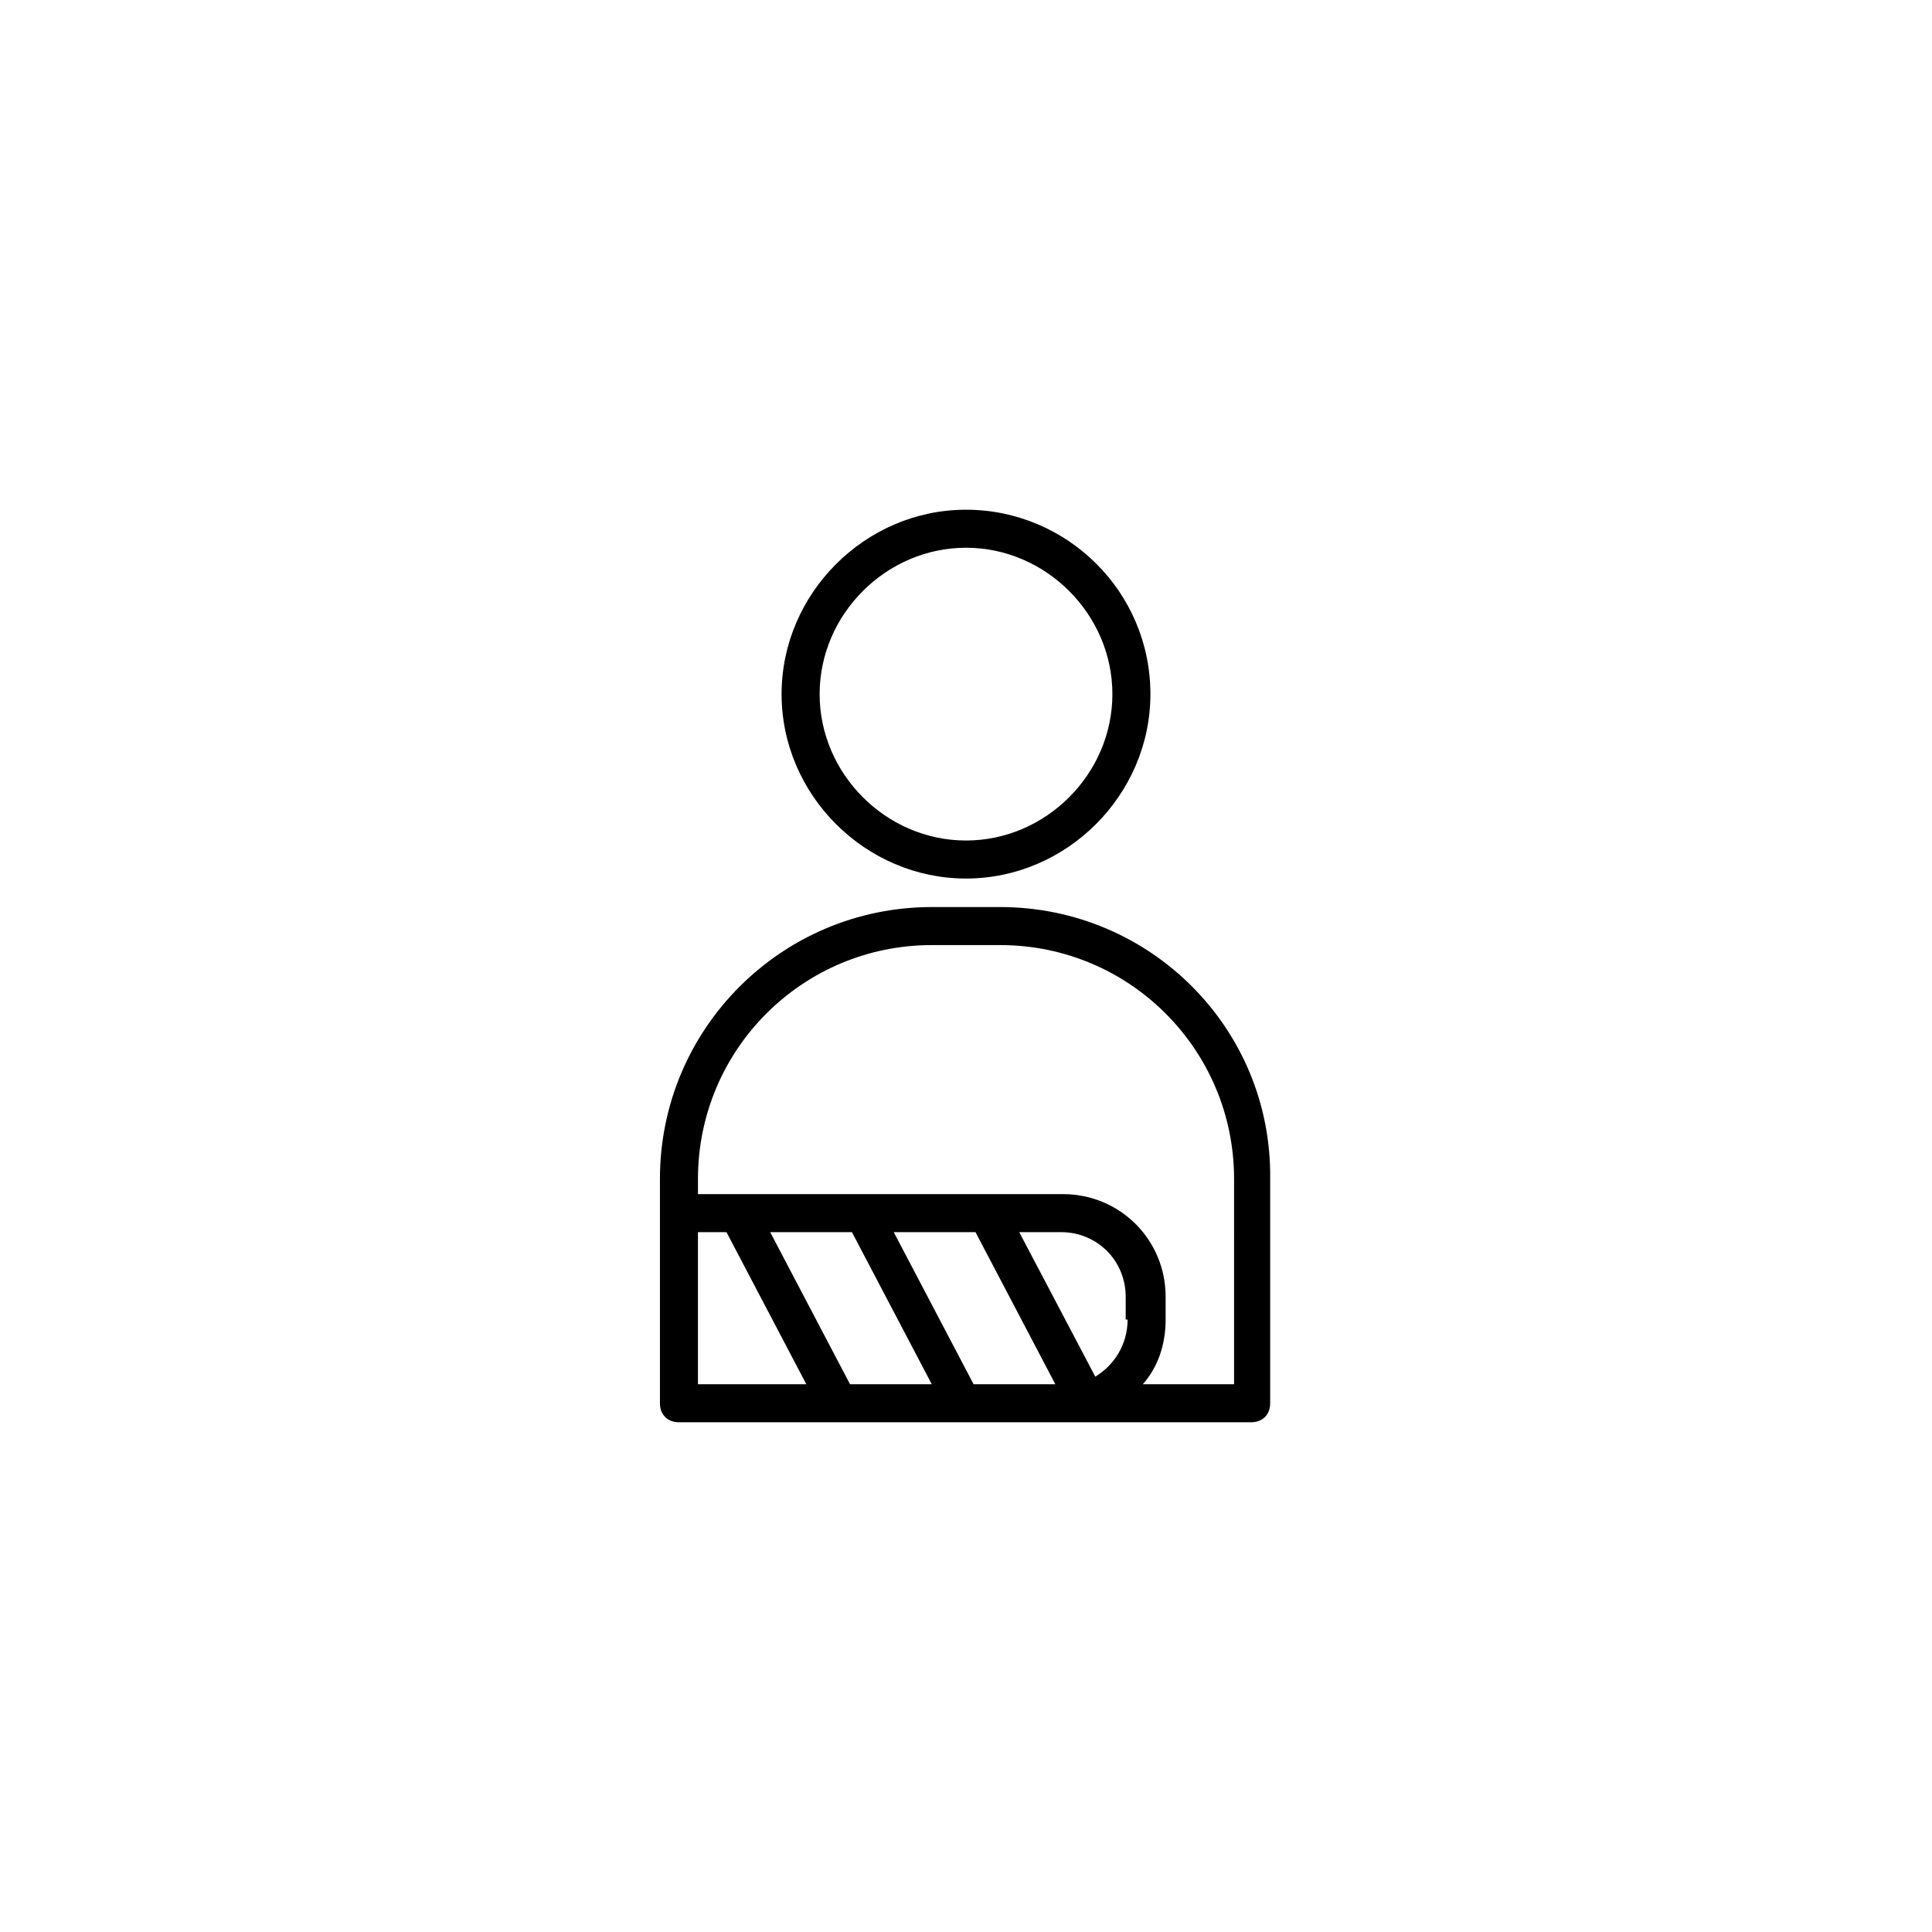
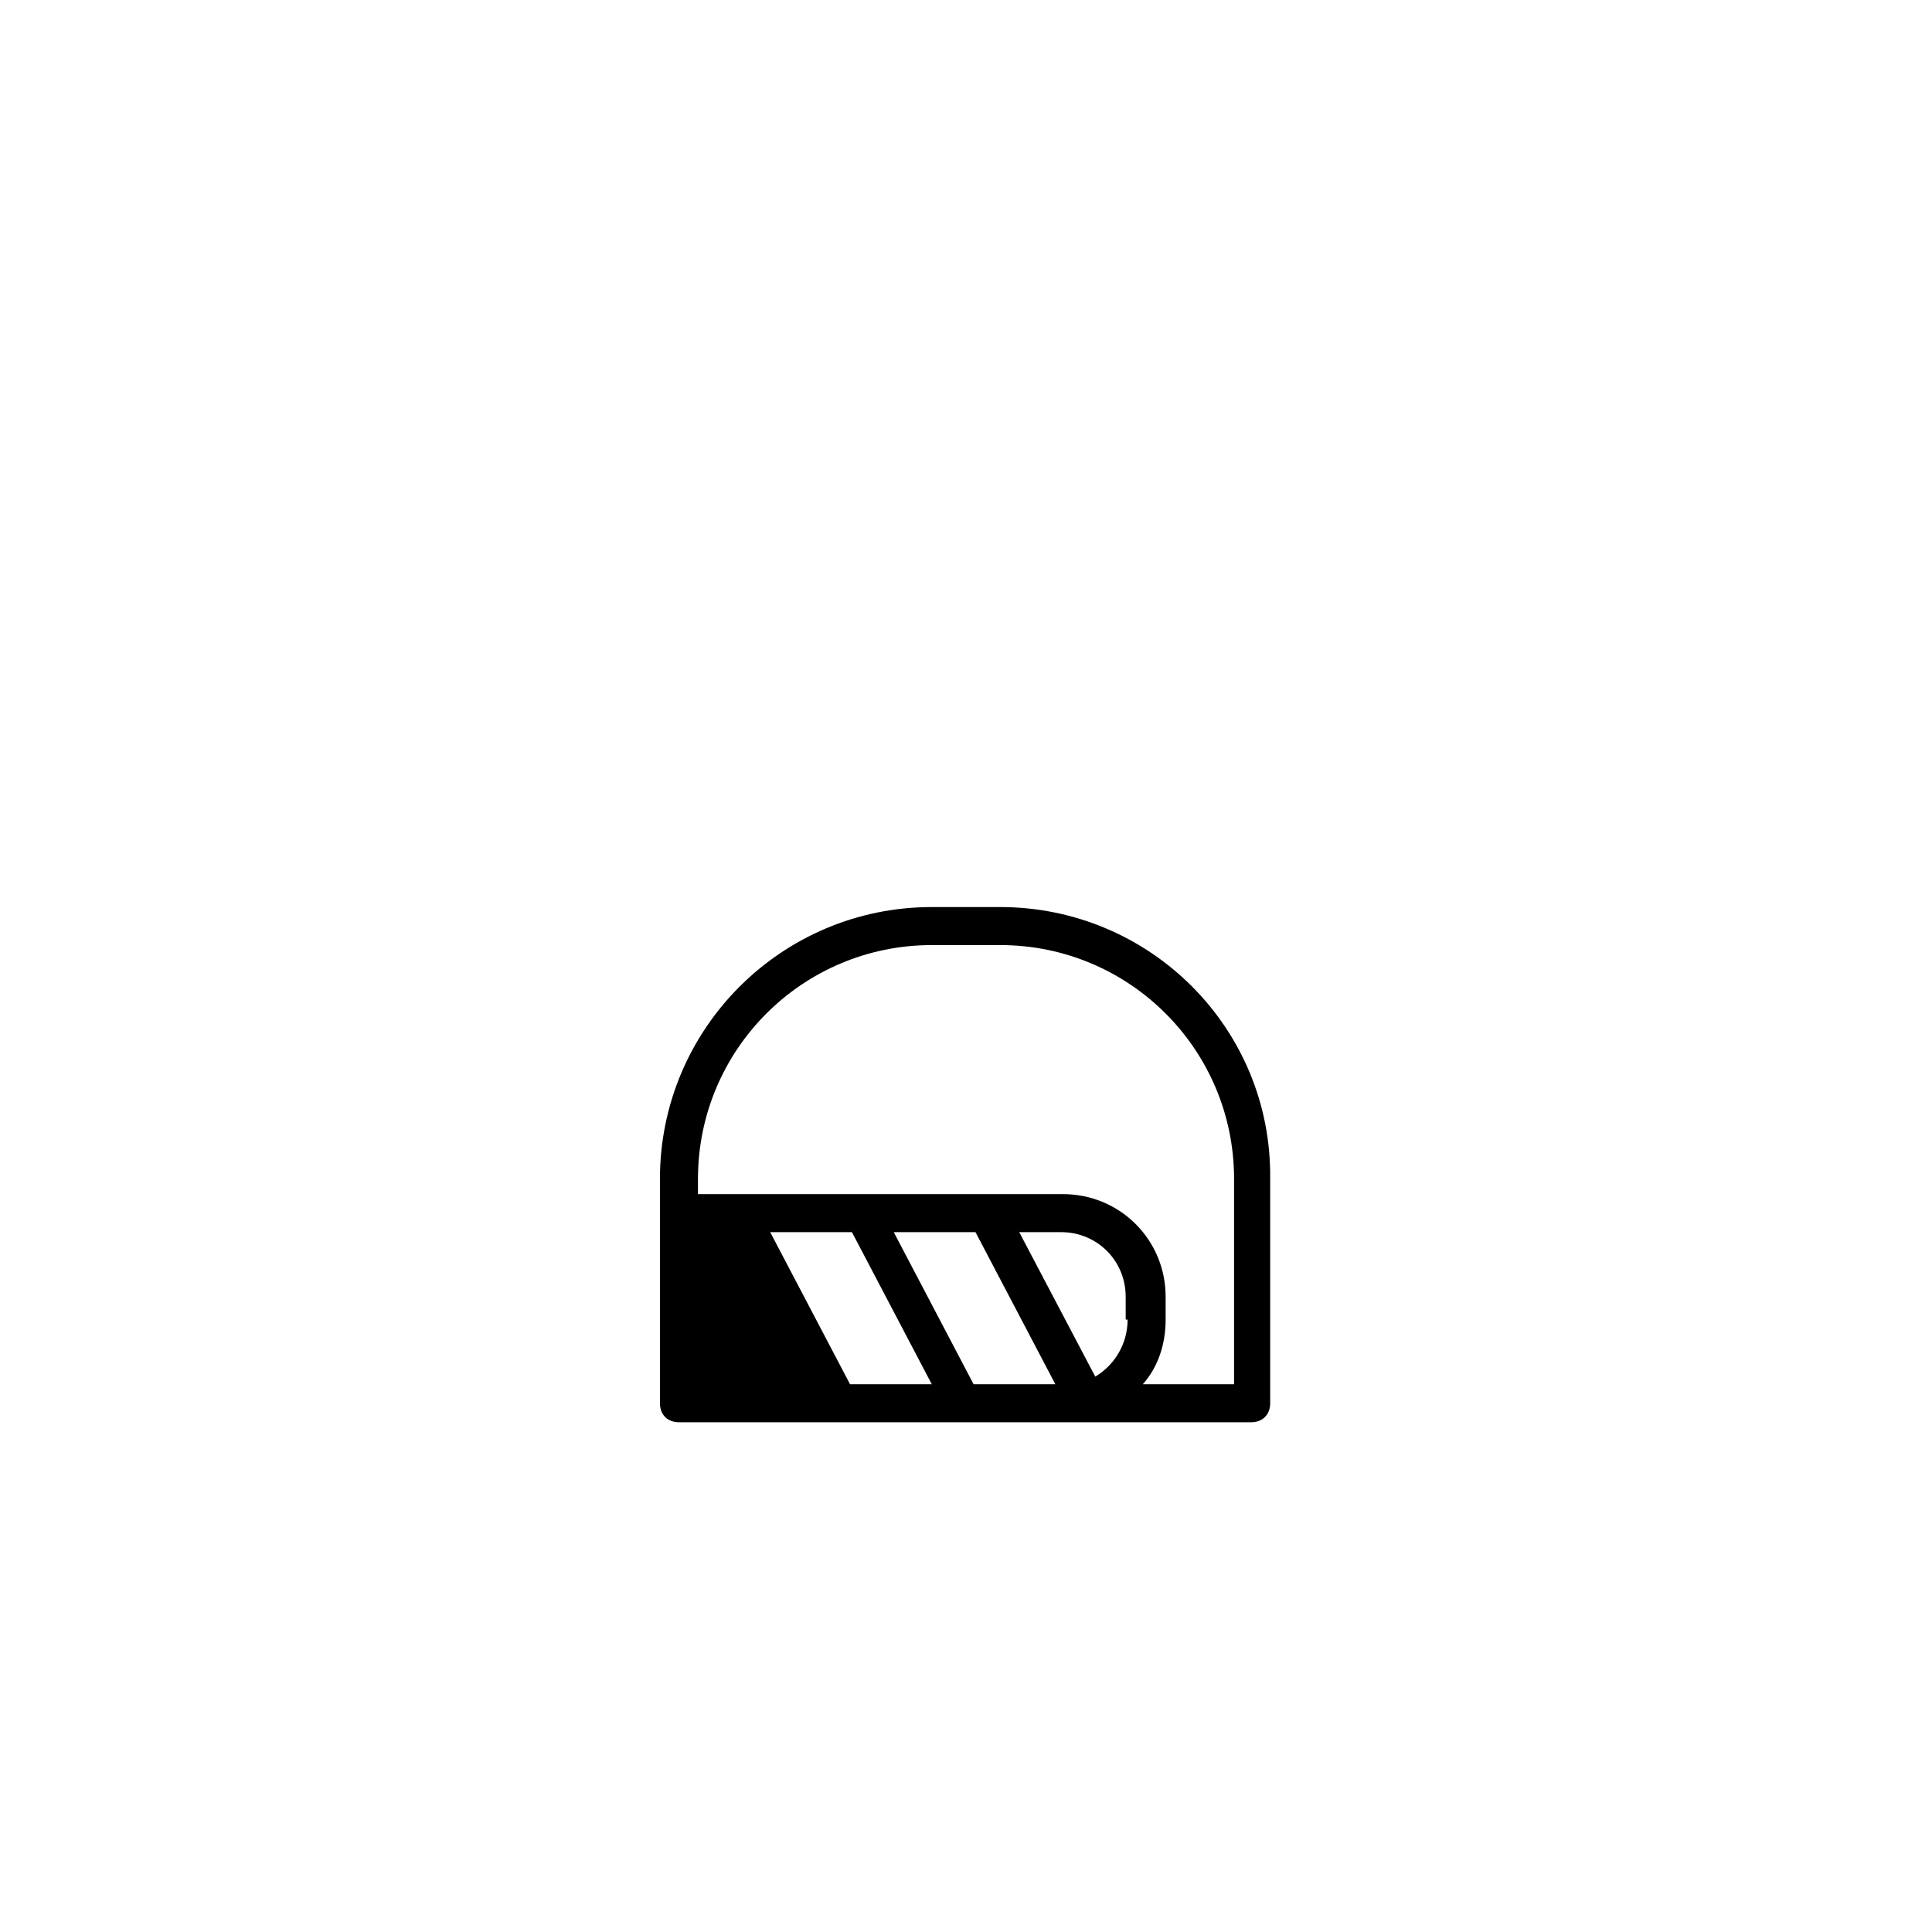
<svg xmlns="http://www.w3.org/2000/svg" fill="#000000" width="800px" height="800px" version="1.1" viewBox="144 144 512 512">
  <g>
-     <path d="m448.87 327.95c0-27.207-22.168-48.871-48.871-48.871s-48.871 22.168-48.871 48.871 22.168 48.871 48.871 48.871 48.871-22.168 48.871-48.871zm-87.66 0c0-21.16 17.633-38.793 38.793-38.793s38.793 17.633 38.793 38.793-17.633 38.793-38.793 38.793-38.793-17.633-38.793-38.793z" />
-     <path d="m409.07 384.38h-18.137c-39.801 0-72.043 32.242-72.043 72.043v59.453c0 3.023 2.016 5.039 5.039 5.039h151.64c3.023 0 5.039-2.016 5.039-5.039v-59.449c0.504-39.801-31.742-72.047-71.543-72.047zm-80.105 86.152h7.559l21.16 40.305h-28.719zm113.86 23.176c0 6.551-3.527 12.09-8.566 15.113l-20.152-38.289h11.082c9.574 0 17.129 7.559 17.129 17.129l0.004 6.047zm-40.309-23.176 21.16 40.305h-21.664l-21.16-40.305zm-32.746 0 21.16 40.305h-21.664l-21.16-40.305zm101.27 40.305h-24.184c4.031-4.535 6.047-10.578 6.047-17.129v-6.047c0-15.113-12.09-27.207-27.207-27.207l-96.73 0.004v-4.031c0-34.258 27.711-61.969 61.969-61.969h18.137c34.258 0 61.969 27.711 61.969 61.969z" />
+     <path d="m409.07 384.38h-18.137c-39.801 0-72.043 32.242-72.043 72.043v59.453c0 3.023 2.016 5.039 5.039 5.039h151.64c3.023 0 5.039-2.016 5.039-5.039v-59.449c0.504-39.801-31.742-72.047-71.543-72.047zm-80.105 86.152h7.559h-28.719zm113.86 23.176c0 6.551-3.527 12.09-8.566 15.113l-20.152-38.289h11.082c9.574 0 17.129 7.559 17.129 17.129l0.004 6.047zm-40.309-23.176 21.16 40.305h-21.664l-21.16-40.305zm-32.746 0 21.16 40.305h-21.664l-21.16-40.305zm101.27 40.305h-24.184c4.031-4.535 6.047-10.578 6.047-17.129v-6.047c0-15.113-12.09-27.207-27.207-27.207l-96.73 0.004v-4.031c0-34.258 27.711-61.969 61.969-61.969h18.137c34.258 0 61.969 27.711 61.969 61.969z" />
  </g>
</svg>